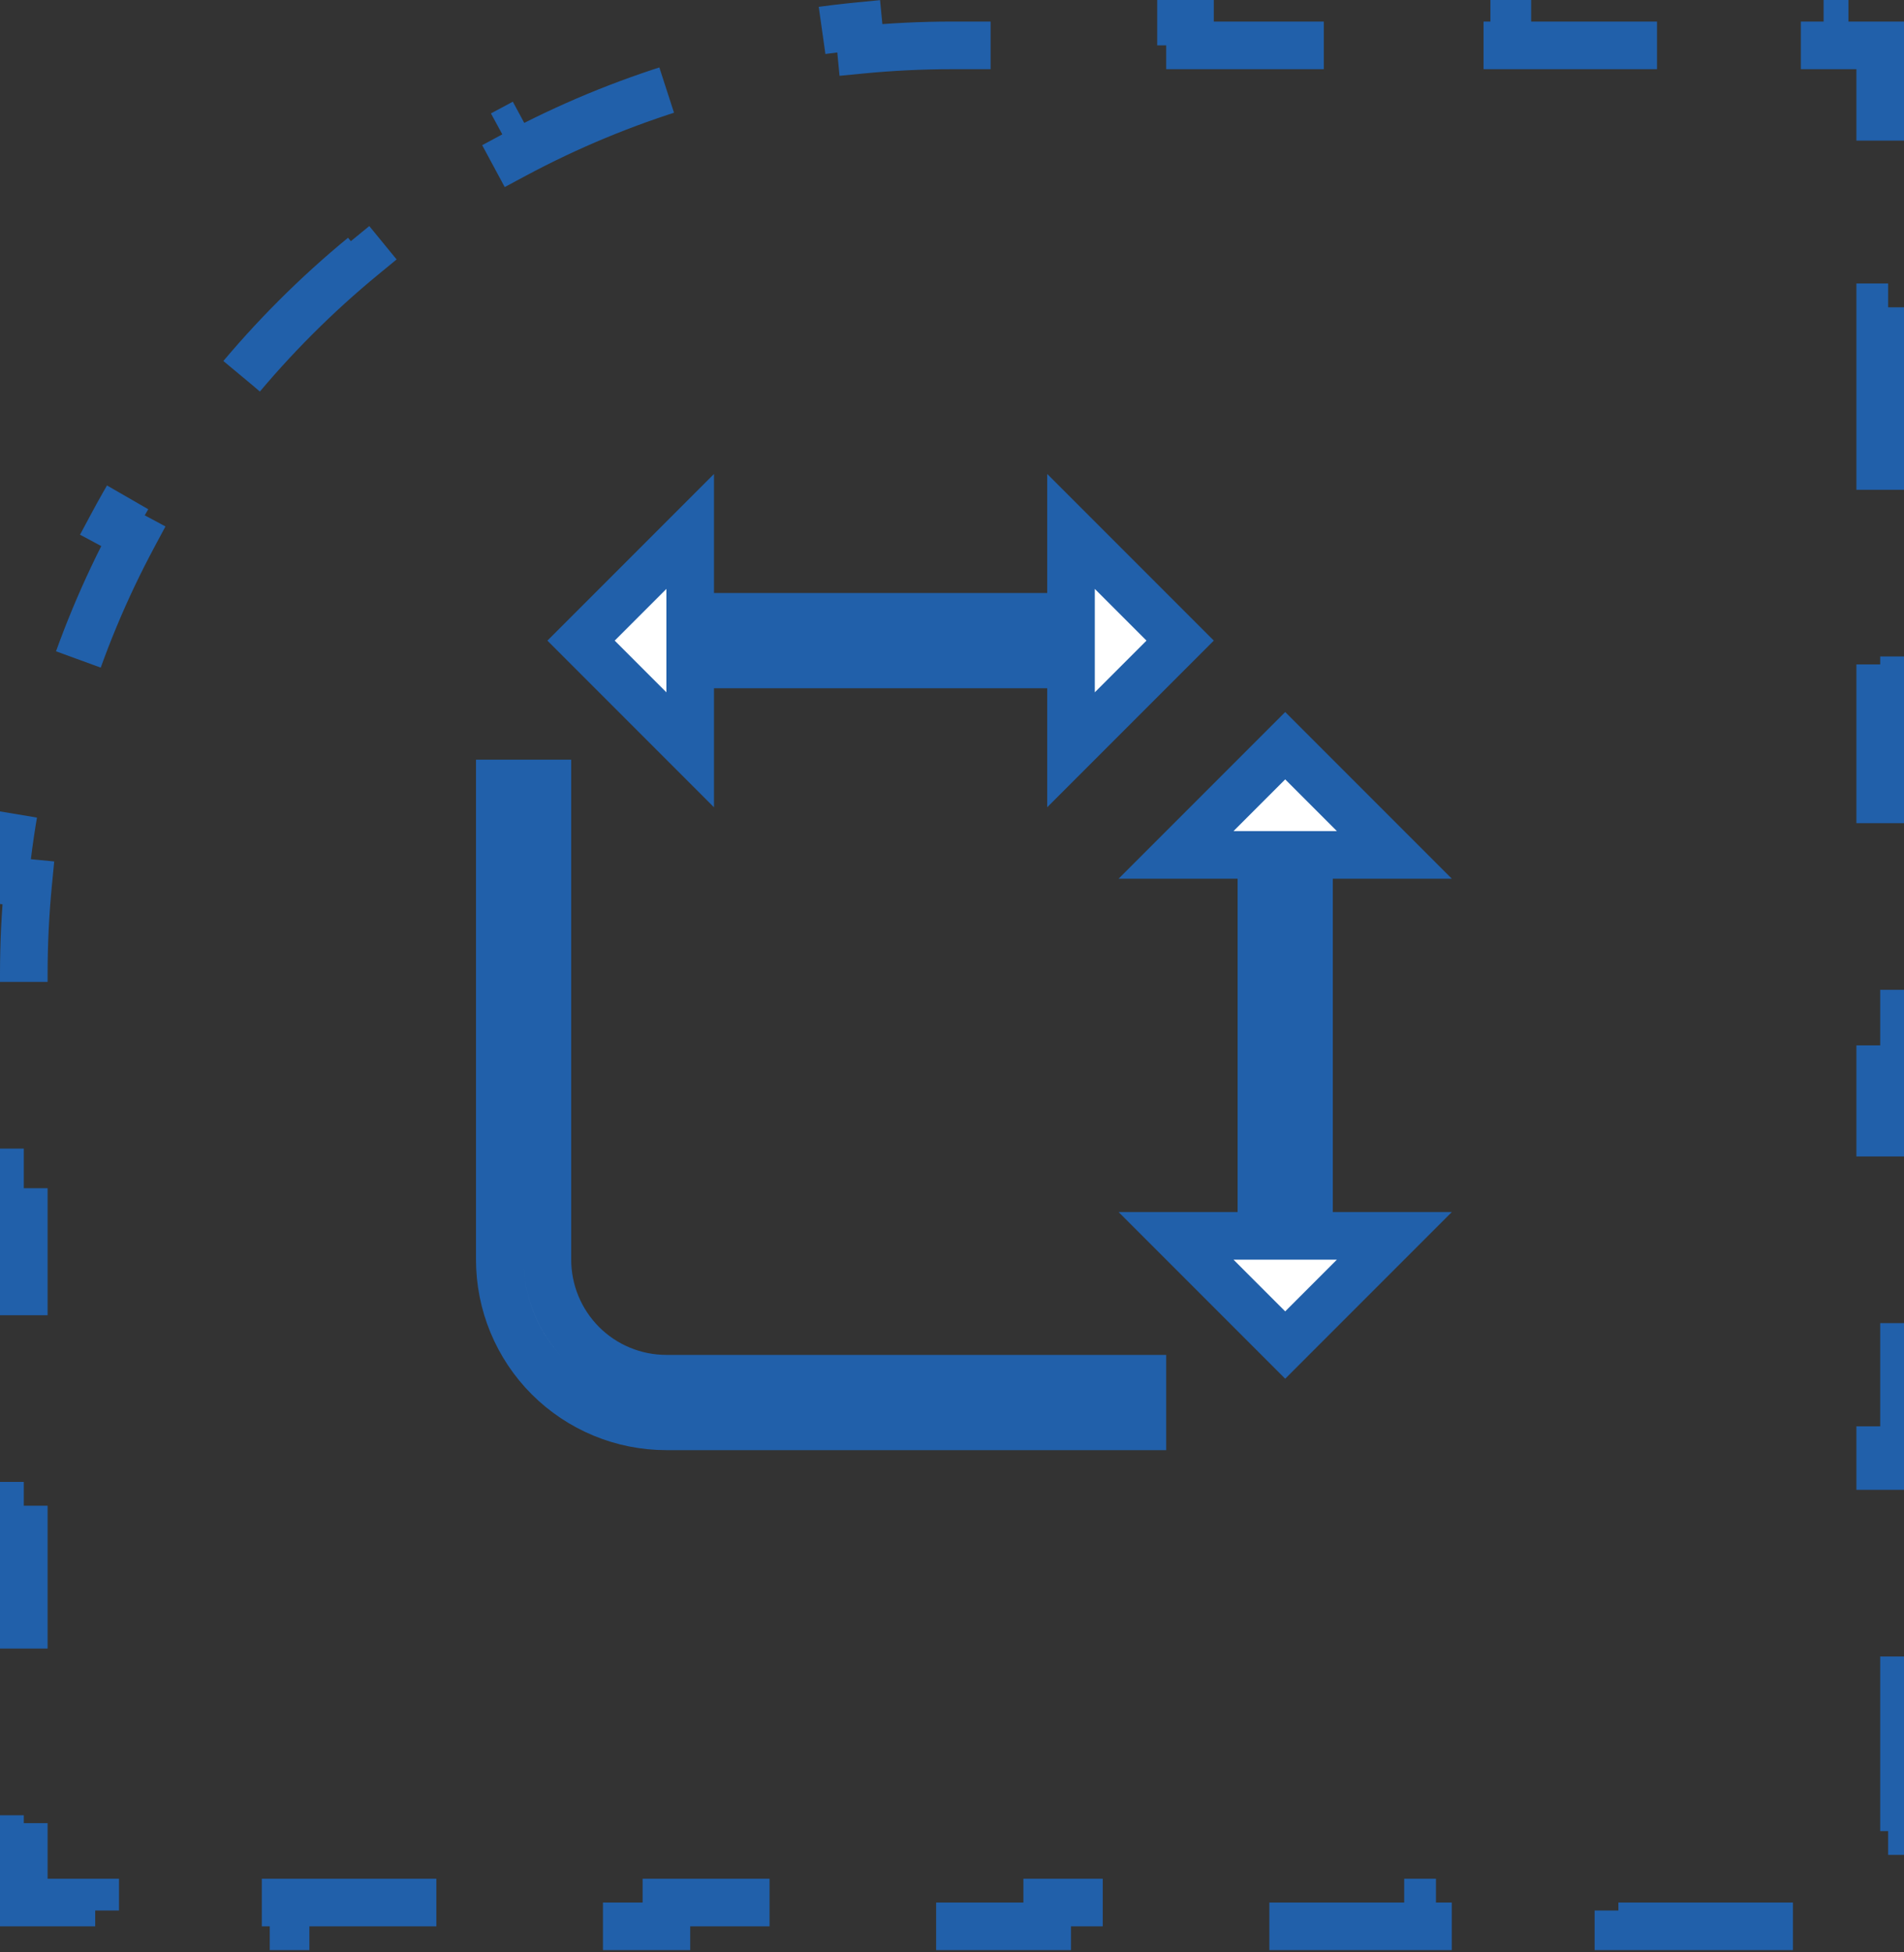
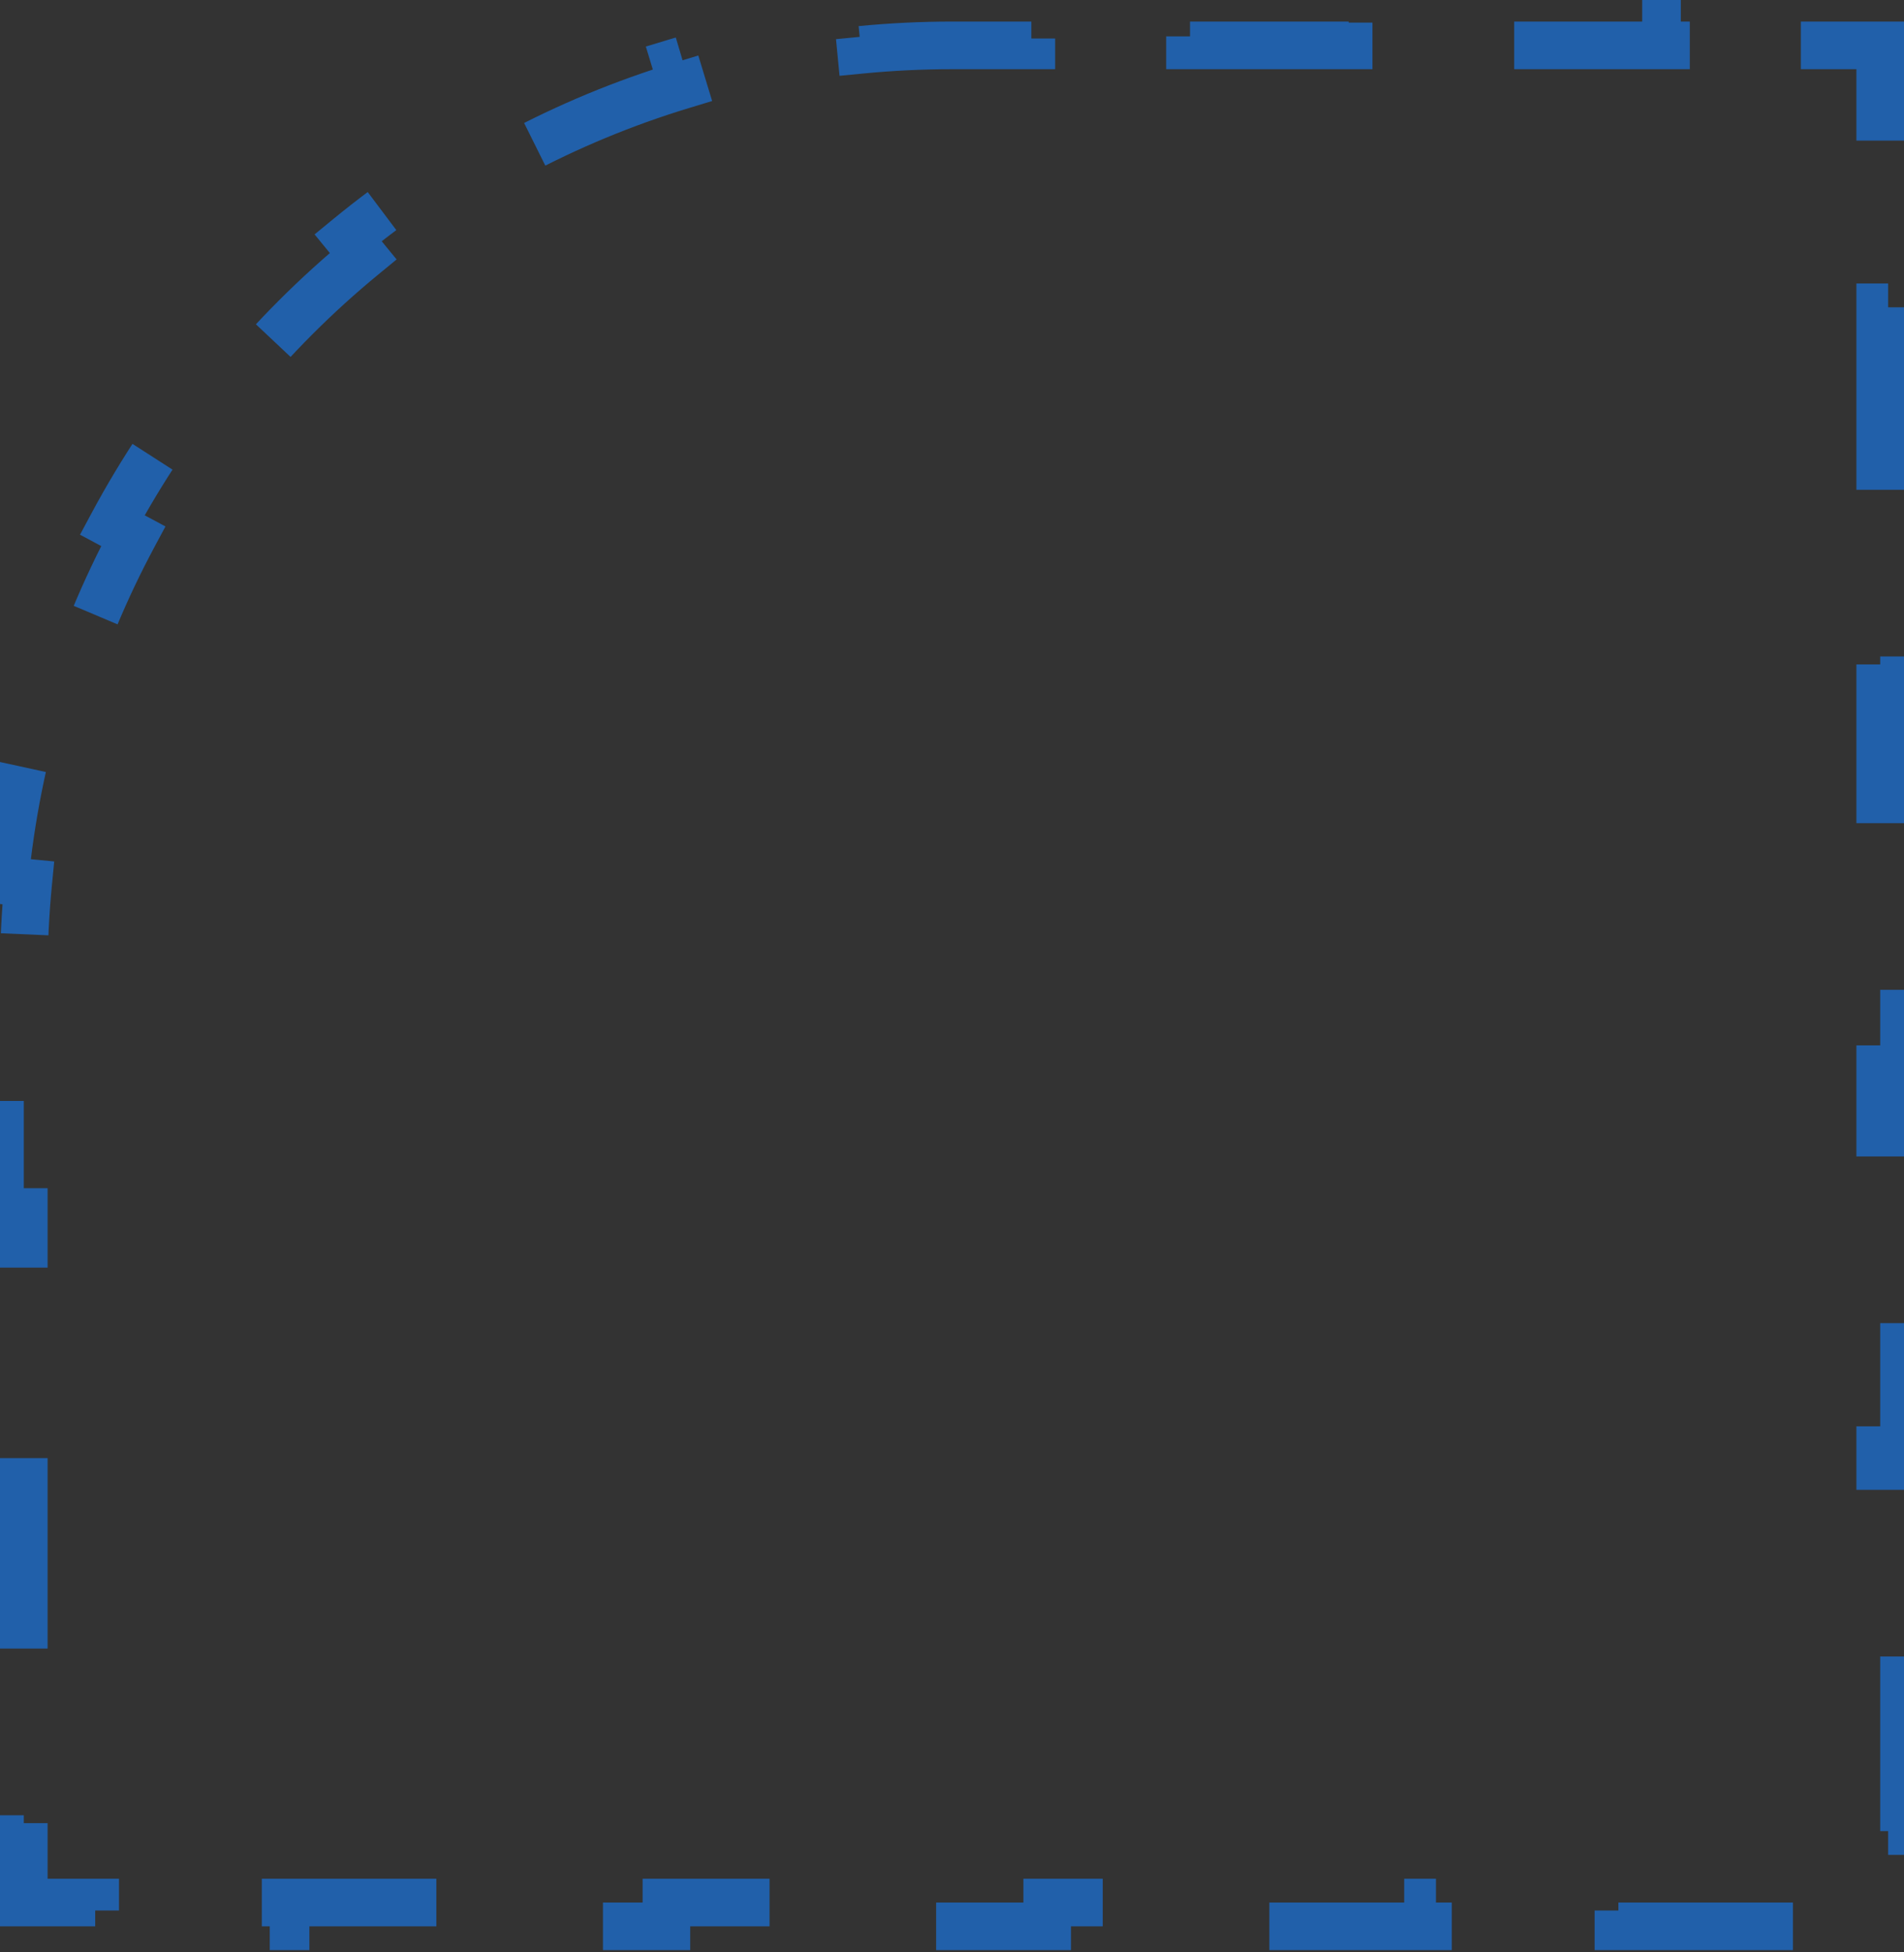
<svg xmlns="http://www.w3.org/2000/svg" width="40" height="41" viewBox="0 0 40 41" fill="none">
  <rect x="0" y="0" width="40" height="41" fill="#333333" stroke="none" />
-   <path d="M38.333 0.453V0.953H39.5V2.453H40V6.453H39.5V10.453H40V14.453H39.5V18.453H40V22.453H39.5V26.453H40V30.453H39.5V34.453H40V38.453H39.5V39.953H38V40.453H34V39.953H30V40.453H26V39.953H22V40.453H18V39.953H14V40.453H10V39.953H6V40.453H2V39.953H0.5V38.786H0V35.453H0.5V32.12H0V28.786H0.5V25.453H0V22.12H0.5V20.453C0.5 19.808 0.532 19.169 0.593 18.54L0.096 18.492C0.225 17.168 0.483 15.882 0.857 14.646L1.335 14.79C1.708 13.557 2.201 12.376 2.799 11.26L2.358 11.024C2.979 9.865 3.711 8.773 4.539 7.765L4.926 8.082C5.737 7.096 6.642 6.19 7.629 5.379L7.312 4.992C8.32 4.164 9.411 3.433 10.57 2.812L10.807 3.252C11.923 2.654 13.104 2.162 14.337 1.788L14.192 1.311C15.428 0.936 16.715 0.678 18.039 0.549L18.087 1.046C18.716 0.985 19.355 0.953 20 0.953H21.667V0.453H25V0.953H28.333V0.453H31.667V0.953H35V0.453H38.333Z" stroke="#2160AA" stroke-dasharray="4 4" />
-   <path d="M11.5 16.453V26.453C11.5 27.116 11.764 27.752 12.232 28.221C12.701 28.69 13.337 28.953 14 28.953H24V29.953H14C13.072 29.953 12.182 29.584 11.525 28.928C10.869 28.272 10.5 27.382 10.5 26.453V16.453H11.5ZM29.293 17.953H27.5V25.953H29.293L27 28.246L24.707 25.953H26.5V17.953H24.707L27 15.66L29.293 17.953ZM24.793 13.453L22.5 15.746V13.953H14.5V15.746L12.207 13.453L14.5 11.16V12.953H22.5V11.16L24.793 13.453Z" fill="white" stroke="#2160AA" />
+   <path d="M38.333 0.453V0.953H39.5V2.453H40V6.453H39.5V10.453H40V14.453H39.5V18.453H40V22.453H39.5V26.453H40V30.453H39.5V34.453H40V38.453H39.5V39.953H38V40.453H34V39.953H30V40.453H26V39.953H22V40.453H18V39.953H14V40.453H10V39.953H6V40.453H2V39.953H0.5V38.786H0V35.453H0.5V32.12V28.786H0.5V25.453H0V22.12H0.5V20.453C0.5 19.808 0.532 19.169 0.593 18.54L0.096 18.492C0.225 17.168 0.483 15.882 0.857 14.646L1.335 14.79C1.708 13.557 2.201 12.376 2.799 11.26L2.358 11.024C2.979 9.865 3.711 8.773 4.539 7.765L4.926 8.082C5.737 7.096 6.642 6.19 7.629 5.379L7.312 4.992C8.32 4.164 9.411 3.433 10.57 2.812L10.807 3.252C11.923 2.654 13.104 2.162 14.337 1.788L14.192 1.311C15.428 0.936 16.715 0.678 18.039 0.549L18.087 1.046C18.716 0.985 19.355 0.953 20 0.953H21.667V0.453H25V0.953H28.333V0.453H31.667V0.953H35V0.453H38.333Z" stroke="#2160AA" stroke-dasharray="4 4" />
</svg>